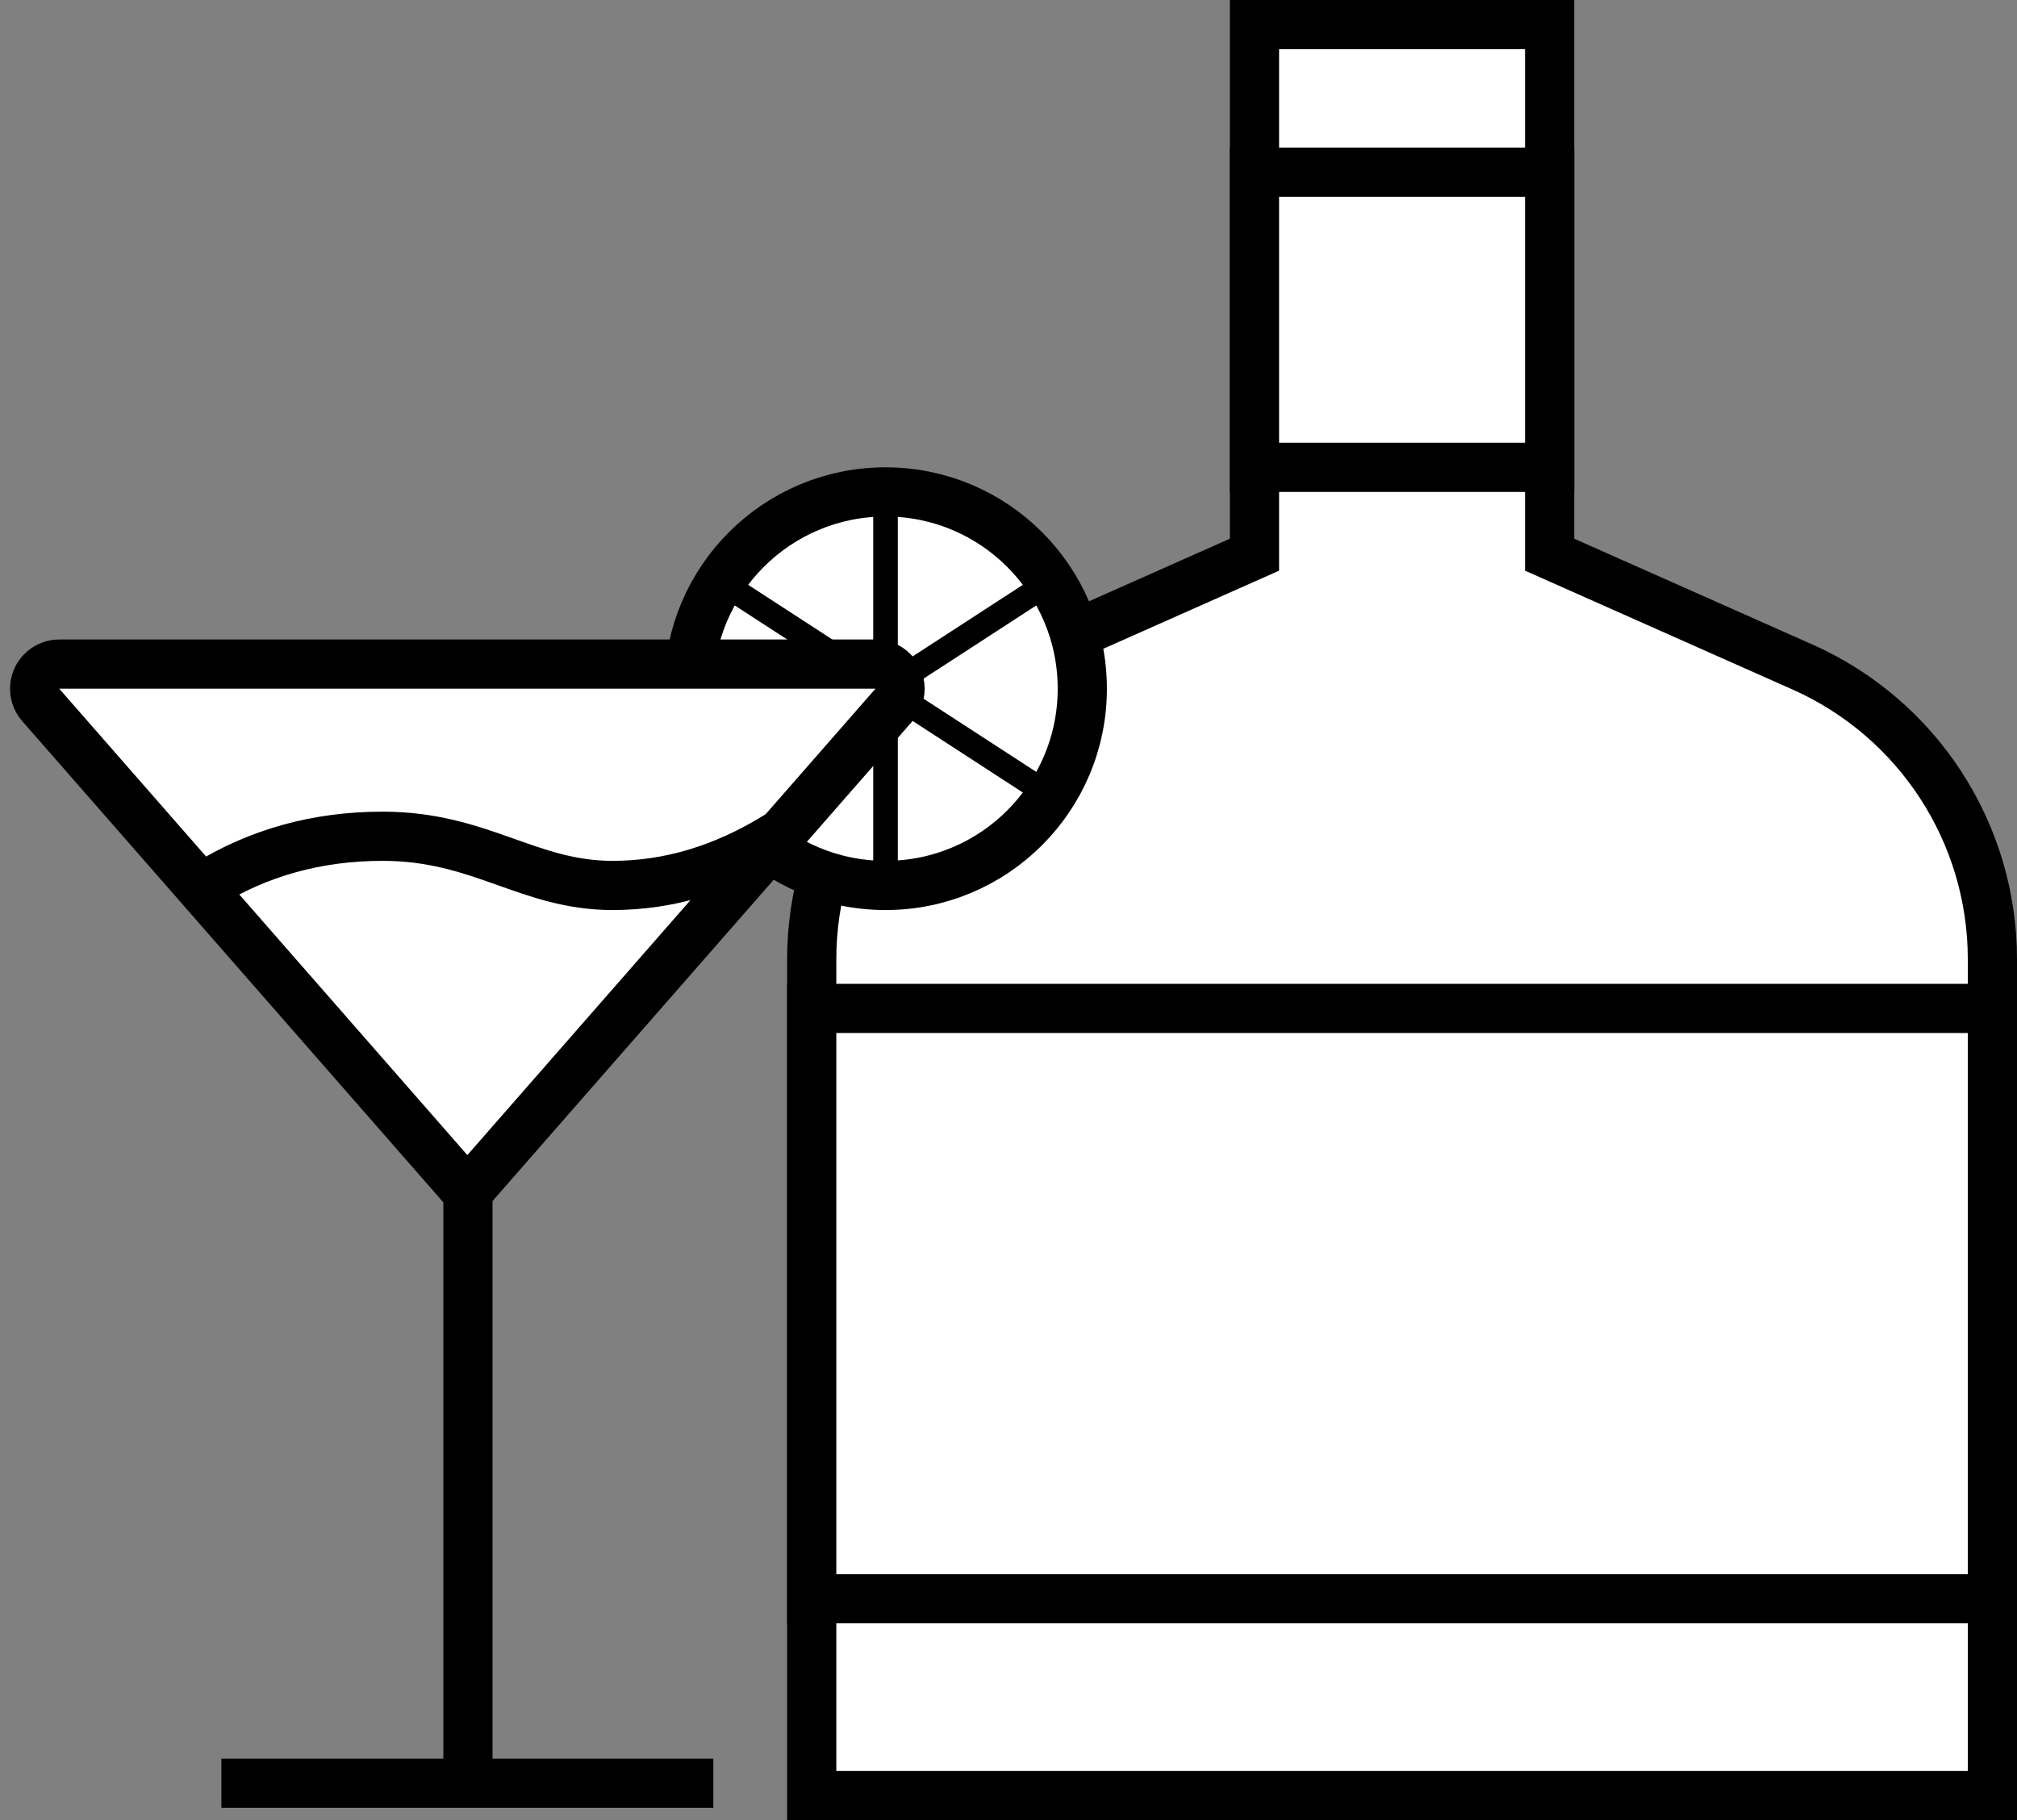
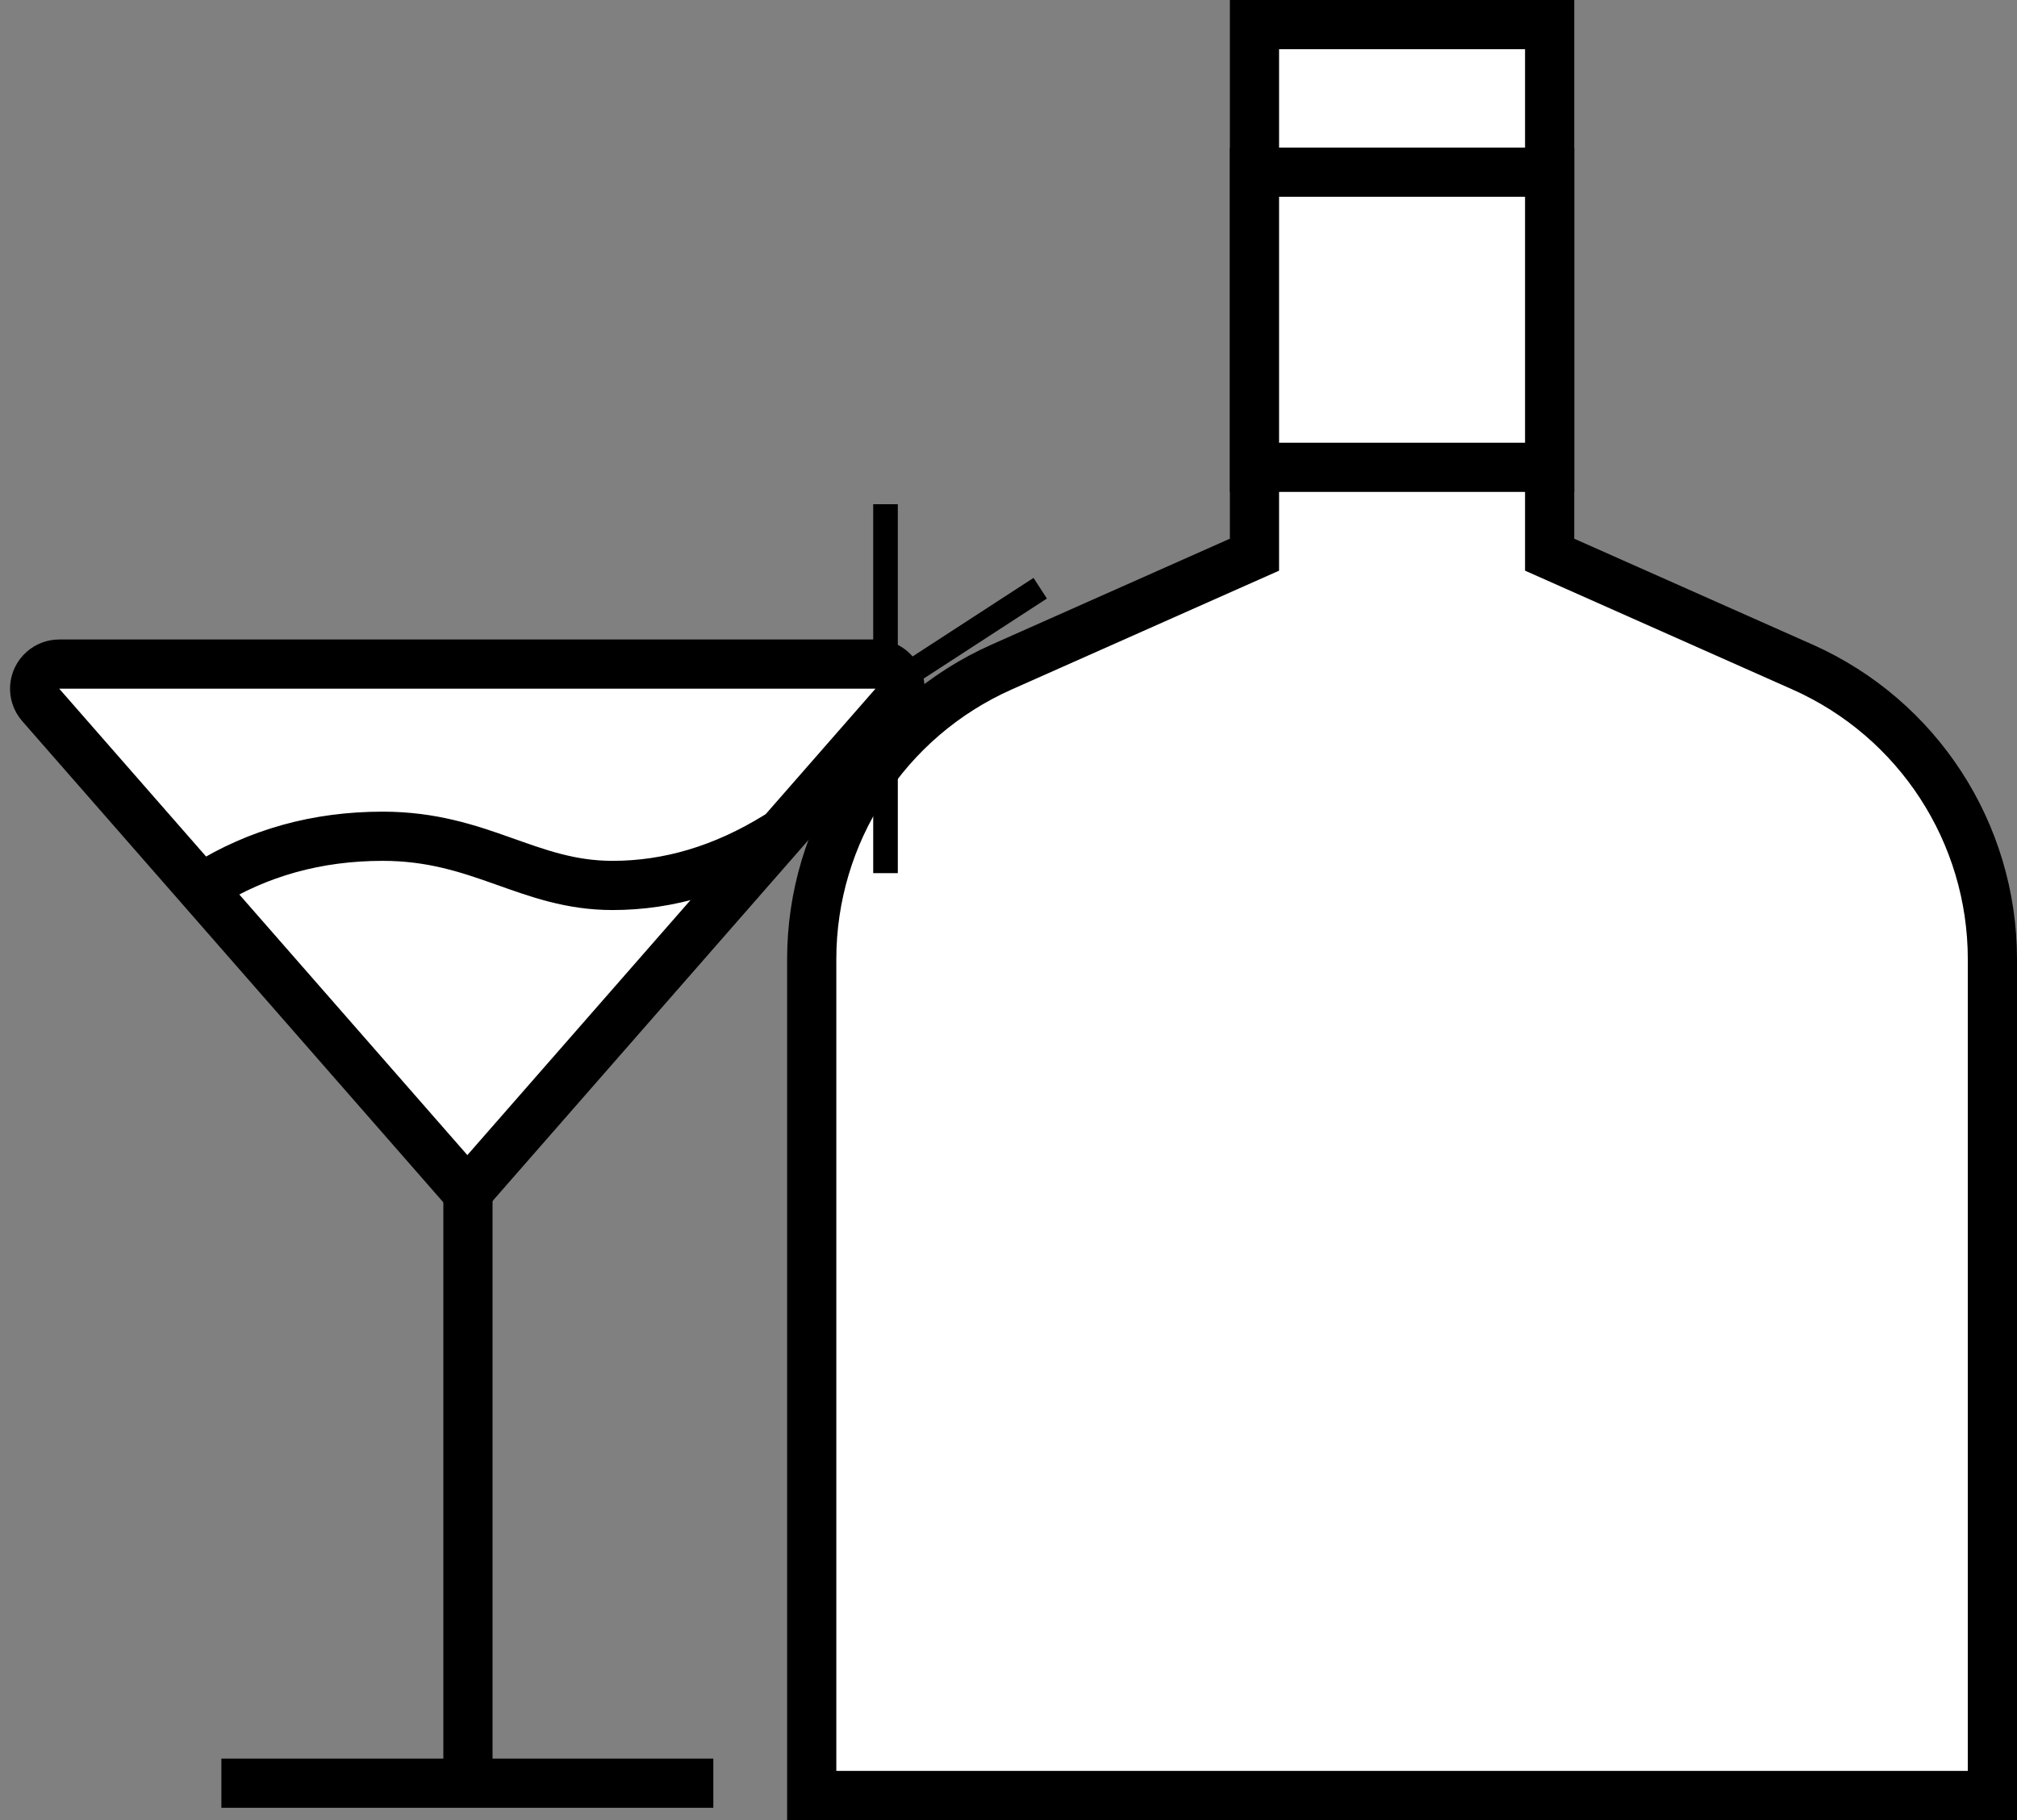
<svg xmlns="http://www.w3.org/2000/svg" width="41px" height="37px" viewBox="0 0 41 37" version="1.1">
  <rect x="0" y="0" width="41" height="37" fill="#808080" stroke="none" />
  <title>bar</title>
  <desc>Created with Sketch.</desc>
  <defs />
  <g id="Page-1" stroke="none" stroke-width="1" fill="none" fill-rule="evenodd">
    <g id="Artboard" transform="translate(-440, -239)" fill-rule="nonzero" stroke="#000000">
      <g id="bar" transform="translate(440, 239)">
        <g id="Group-3" transform="translate(16, 0)" fill="#FFFFFF">
          <path d="M9.5,0.5 L9.5,11.276 L4.36,13.56 C2.013,14.604 0.5,16.931 0.5,19.5 L0.5,36.5 L24.5,36.5 L24.5,19.5 C24.5,16.931 22.987,14.604 20.64,13.56 L15.5,11.276 L15.5,0.5 L9.5,0.5 Z" id="Rectangle-40" />
-           <rect id="Rectangle-4" x="0.5" y="20.5" width="24" height="12" />
          <rect id="Rectangle-51" x="9.5" y="3.5" width="6" height="6" />
        </g>
-         <circle id="Oval-5" fill="#FFFFFF" cx="18" cy="14" r="4" />
        <path d="M18,10.5 L18,17.5" id="Line-5" stroke-width="0.5" stroke-linecap="square" />
        <path d="M20.935,12.094 L15.065,15.906" id="Line-5" stroke-width="0.5" stroke-linecap="square" />
-         <path d="M20.935,12.094 L15.065,15.906" id="Line-5" stroke-width="0.5" stroke-linecap="square" transform="translate(18, 14) scale(1, -1) translate(-18, -14) " />
        <path d="M9.5,24.241 L18.173,14.329 C18.252,14.238 18.296,14.121 18.296,14 C18.296,13.724 18.072,13.5 17.796,13.5 L1.204,13.5 C1.083,13.5 0.966,13.544 0.875,13.624 C0.667,13.806 0.646,14.121 0.827,14.329 L9.5,24.241 Z" id="Rectangle-45" fill="#FFFFFF" />
        <path d="M9.512,24.508 L9.512,35.508" id="Line-44" stroke-linecap="square" />
        <path d="M4.177,18 C5.248,17.333 6.448,17 7.778,17 C9.772,17 10.735,18 12.452,18 C13.596,18 14.709,17.667 15.789,17" id="Path-24" stroke-linecap="round" />
        <path d="M5,36.25 L14,36.25" id="Line-53" stroke-linecap="square" />
      </g>
    </g>
  </g>
</svg>